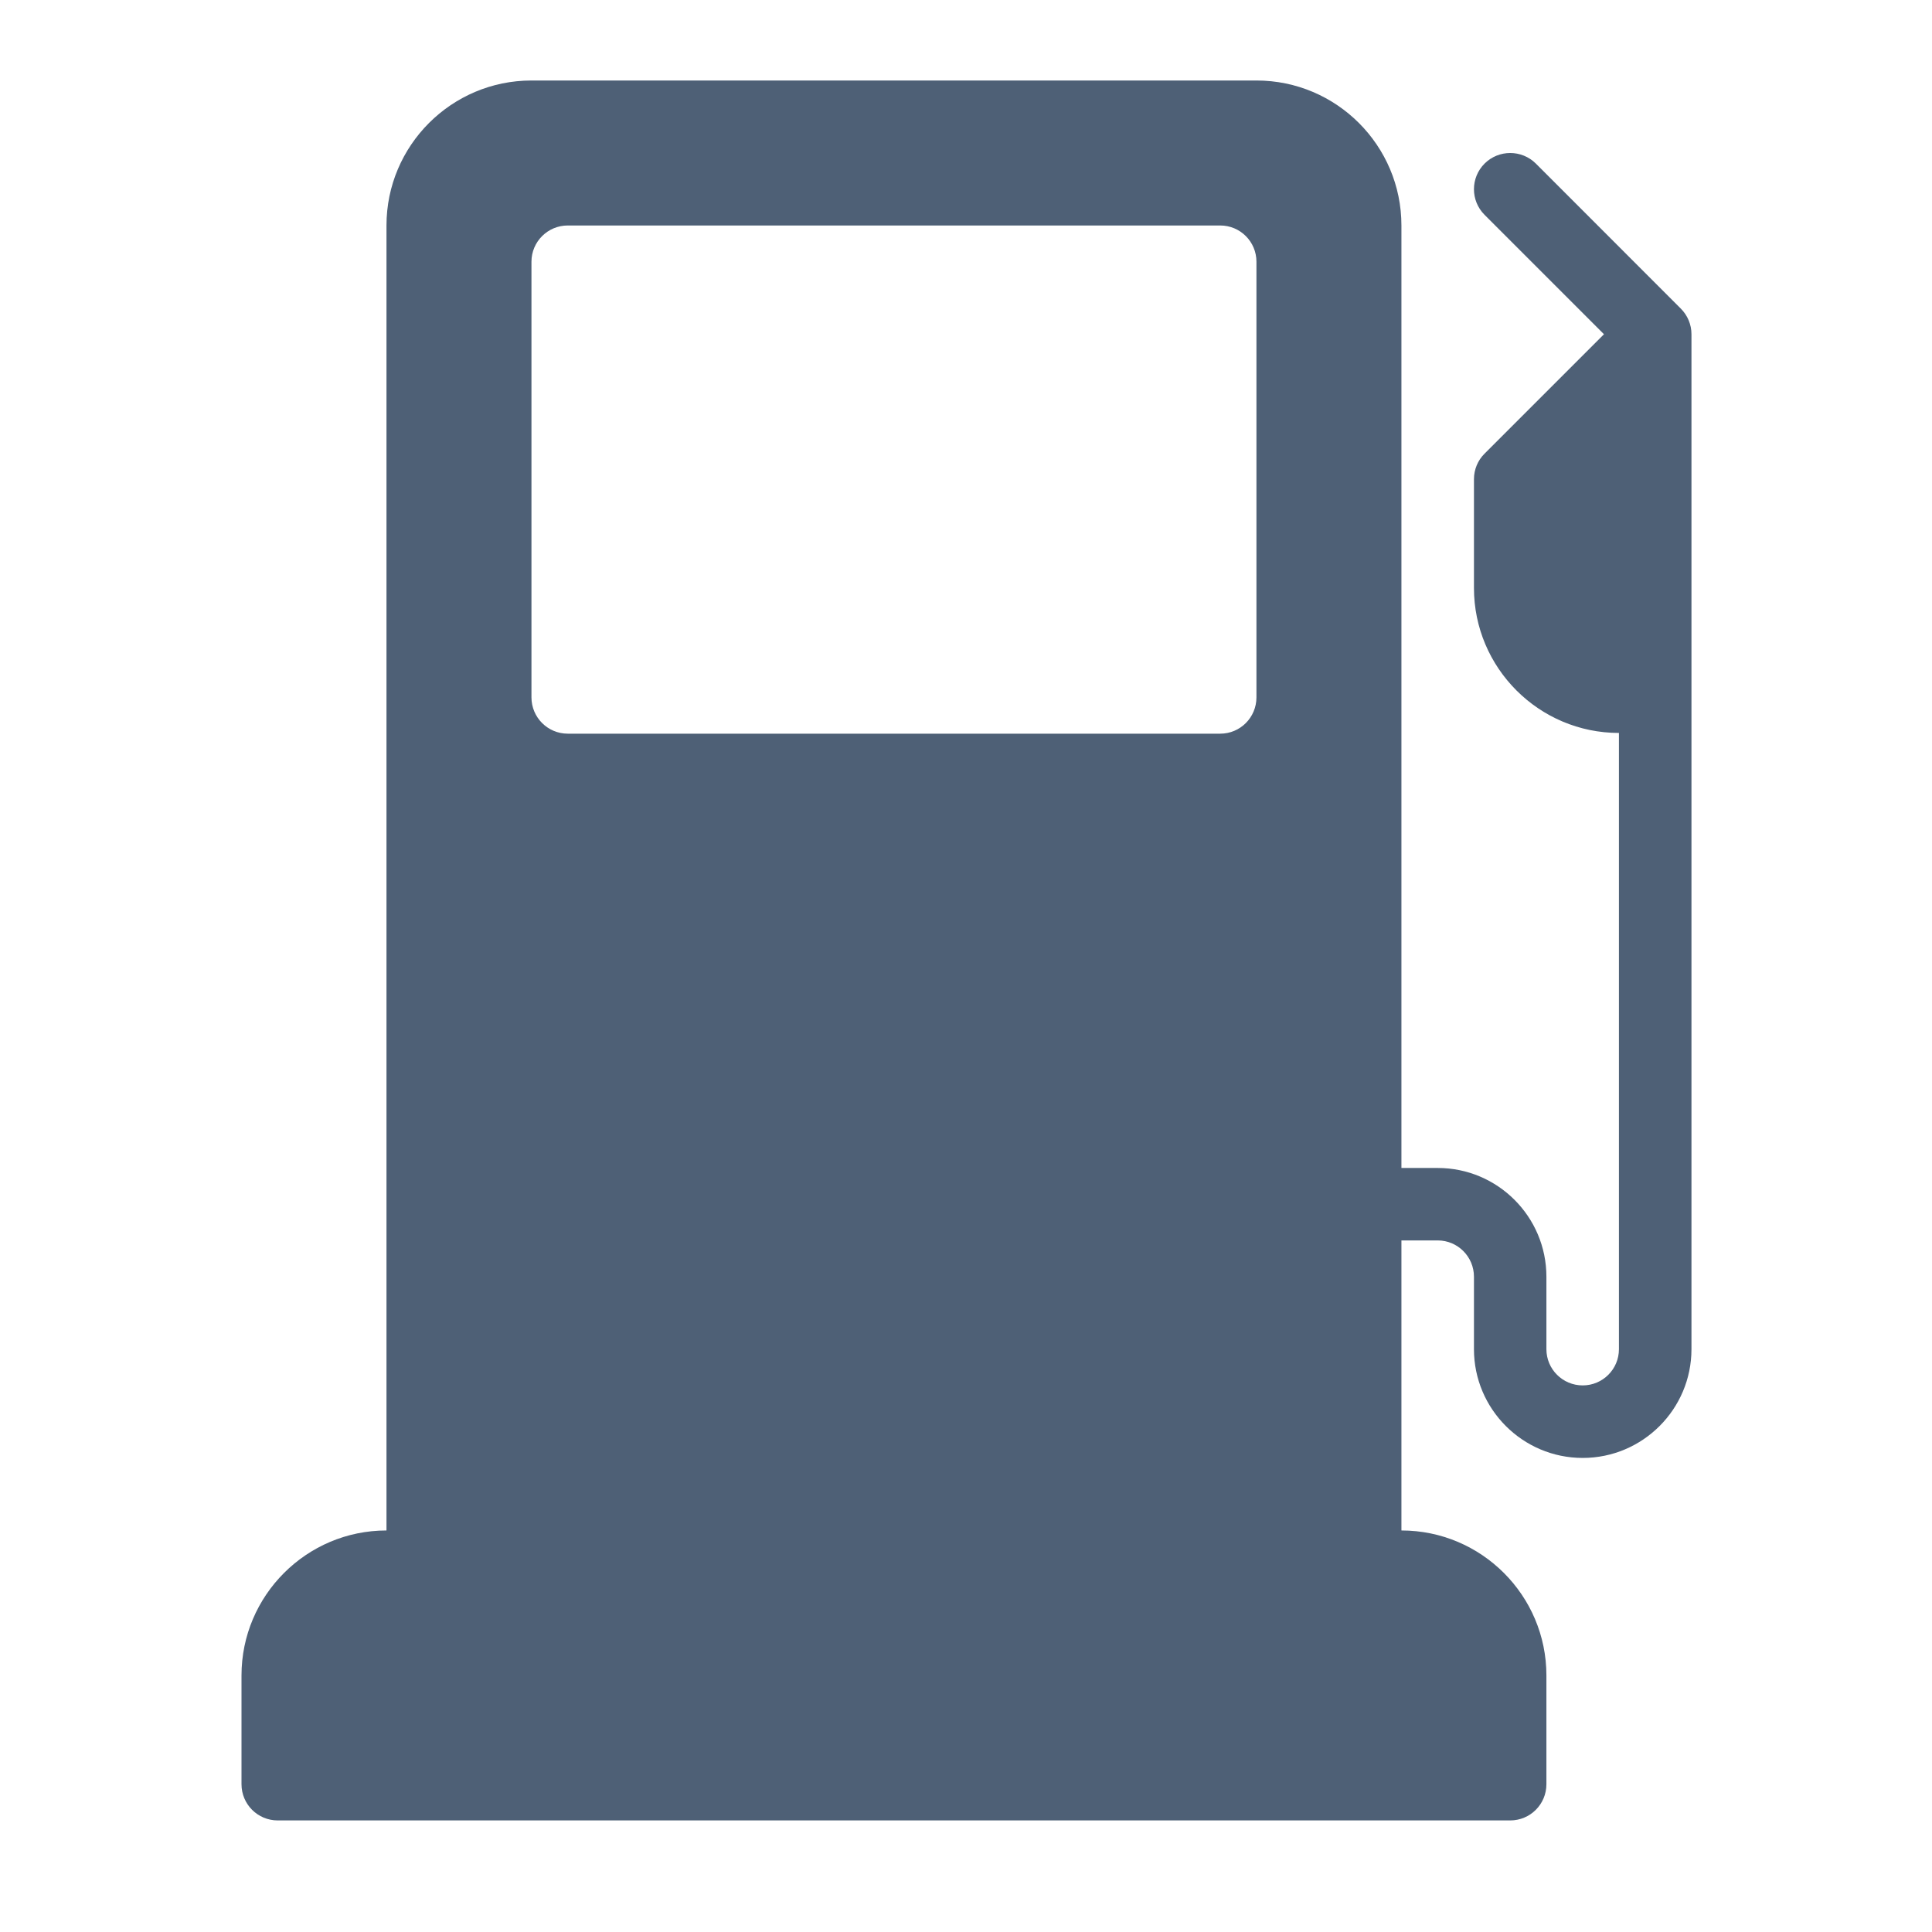
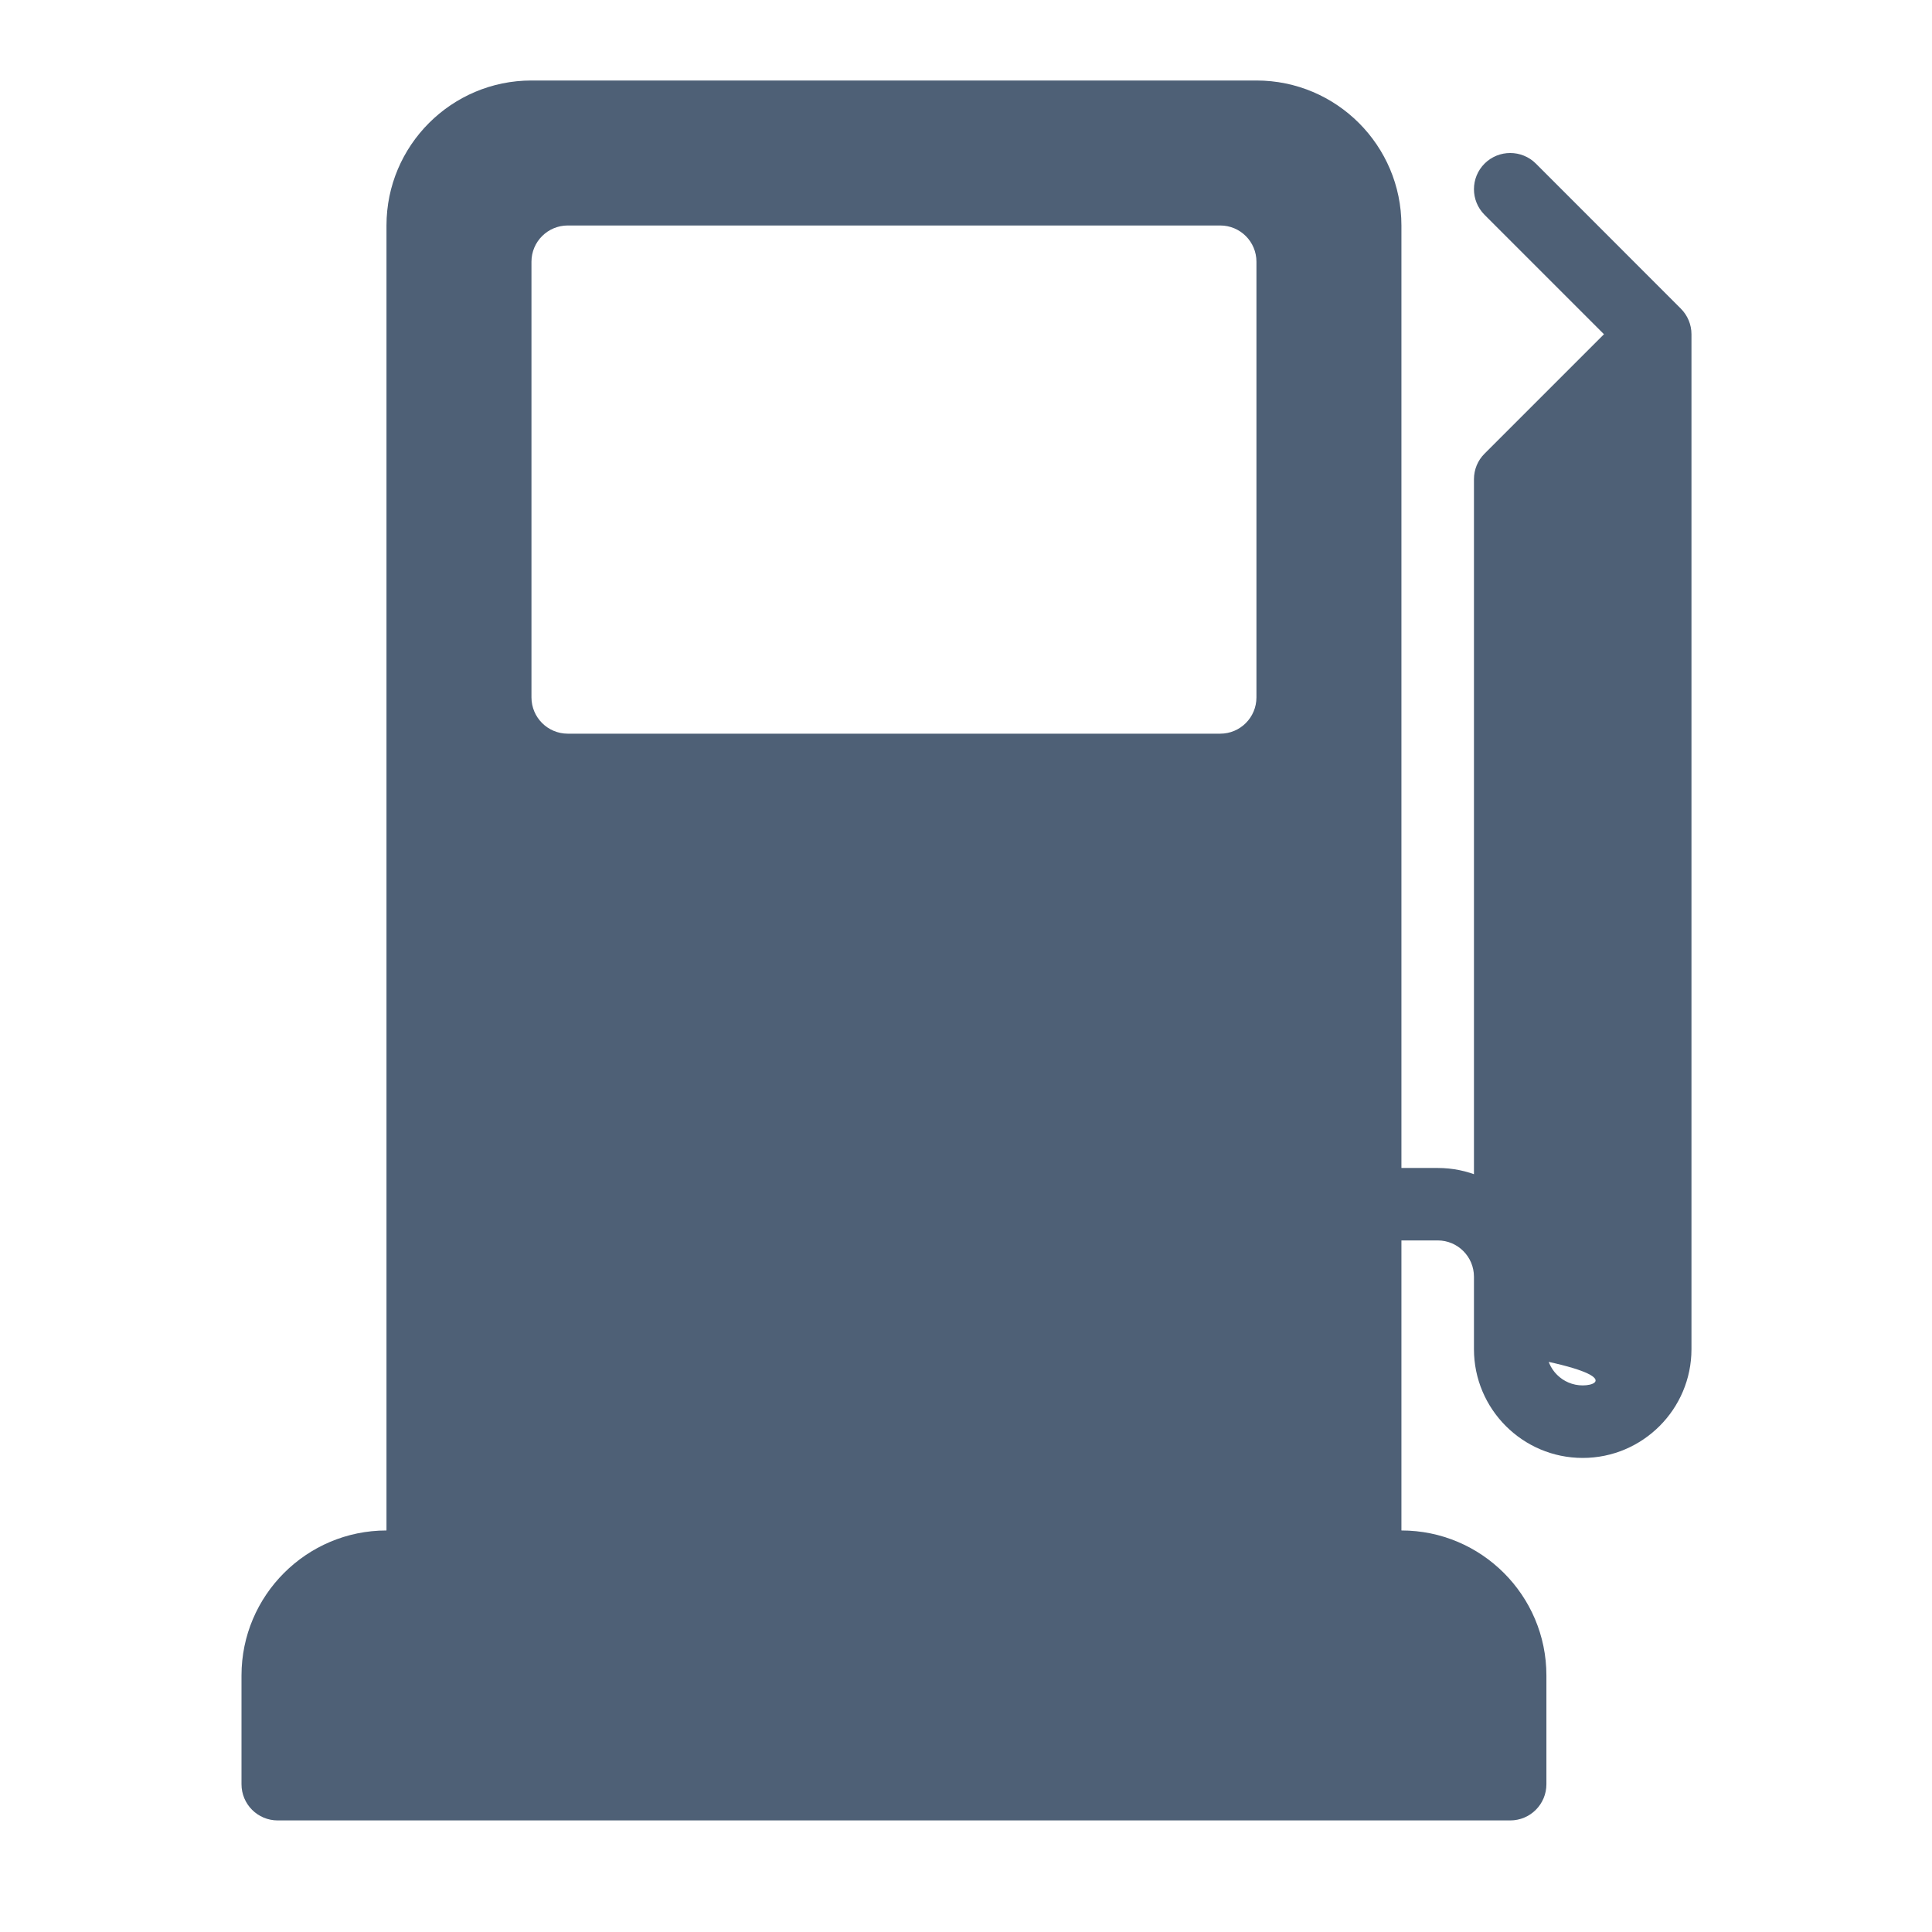
<svg xmlns="http://www.w3.org/2000/svg" width="24" height="24" viewBox="0 0 24 24" fill="none">
-   <path d="M20.88 3.834L19.079 2.032C18.903 1.857 18.618 1.857 18.442 2.032C18.266 2.208 18.266 2.493 18.442 2.669L19.925 4.152L18.442 5.635C18.357 5.719 18.31 5.834 18.31 5.953V7.304C18.31 8.297 19.118 9.105 20.111 9.105V16.76C20.111 17.009 19.909 17.21 19.661 17.21C19.412 17.21 19.21 17.009 19.21 16.76V15.86C19.21 15.115 18.605 14.509 17.86 14.509H17.409V2.801C17.409 1.808 16.602 1 15.608 1H6.602C5.609 1 4.801 1.808 4.801 2.801V19.012C3.808 19.012 3 19.82 3 20.813V22.164C3 22.413 3.201 22.614 3.45 22.614H18.76C19.009 22.614 19.21 22.413 19.21 22.164V20.813C19.21 19.82 18.403 19.012 17.409 19.012V15.409H17.86C18.108 15.409 18.31 15.611 18.31 15.86V16.76C18.31 17.505 18.916 18.111 19.661 18.111C20.406 18.111 21.012 17.505 21.012 16.76V4.152C21.012 4.032 20.964 3.918 20.88 3.834ZM15.608 8.663C15.608 8.912 15.407 9.114 15.158 9.114H7.053C6.804 9.114 6.602 8.912 6.602 8.663V3.251C6.602 3.003 6.804 2.801 7.053 2.801H15.158C15.407 2.801 15.608 3.003 15.608 3.251V8.663Z" fill="#4E6076" />
+   <path d="M20.88 3.834L19.079 2.032C18.903 1.857 18.618 1.857 18.442 2.032C18.266 2.208 18.266 2.493 18.442 2.669L19.925 4.152L18.442 5.635C18.357 5.719 18.31 5.834 18.31 5.953V7.304V16.76C20.111 17.009 19.909 17.21 19.661 17.21C19.412 17.21 19.21 17.009 19.21 16.76V15.86C19.21 15.115 18.605 14.509 17.86 14.509H17.409V2.801C17.409 1.808 16.602 1 15.608 1H6.602C5.609 1 4.801 1.808 4.801 2.801V19.012C3.808 19.012 3 19.82 3 20.813V22.164C3 22.413 3.201 22.614 3.45 22.614H18.76C19.009 22.614 19.21 22.413 19.21 22.164V20.813C19.21 19.82 18.403 19.012 17.409 19.012V15.409H17.86C18.108 15.409 18.31 15.611 18.31 15.86V16.76C18.31 17.505 18.916 18.111 19.661 18.111C20.406 18.111 21.012 17.505 21.012 16.76V4.152C21.012 4.032 20.964 3.918 20.88 3.834ZM15.608 8.663C15.608 8.912 15.407 9.114 15.158 9.114H7.053C6.804 9.114 6.602 8.912 6.602 8.663V3.251C6.602 3.003 6.804 2.801 7.053 2.801H15.158C15.407 2.801 15.608 3.003 15.608 3.251V8.663Z" fill="#4E6076" />
</svg>